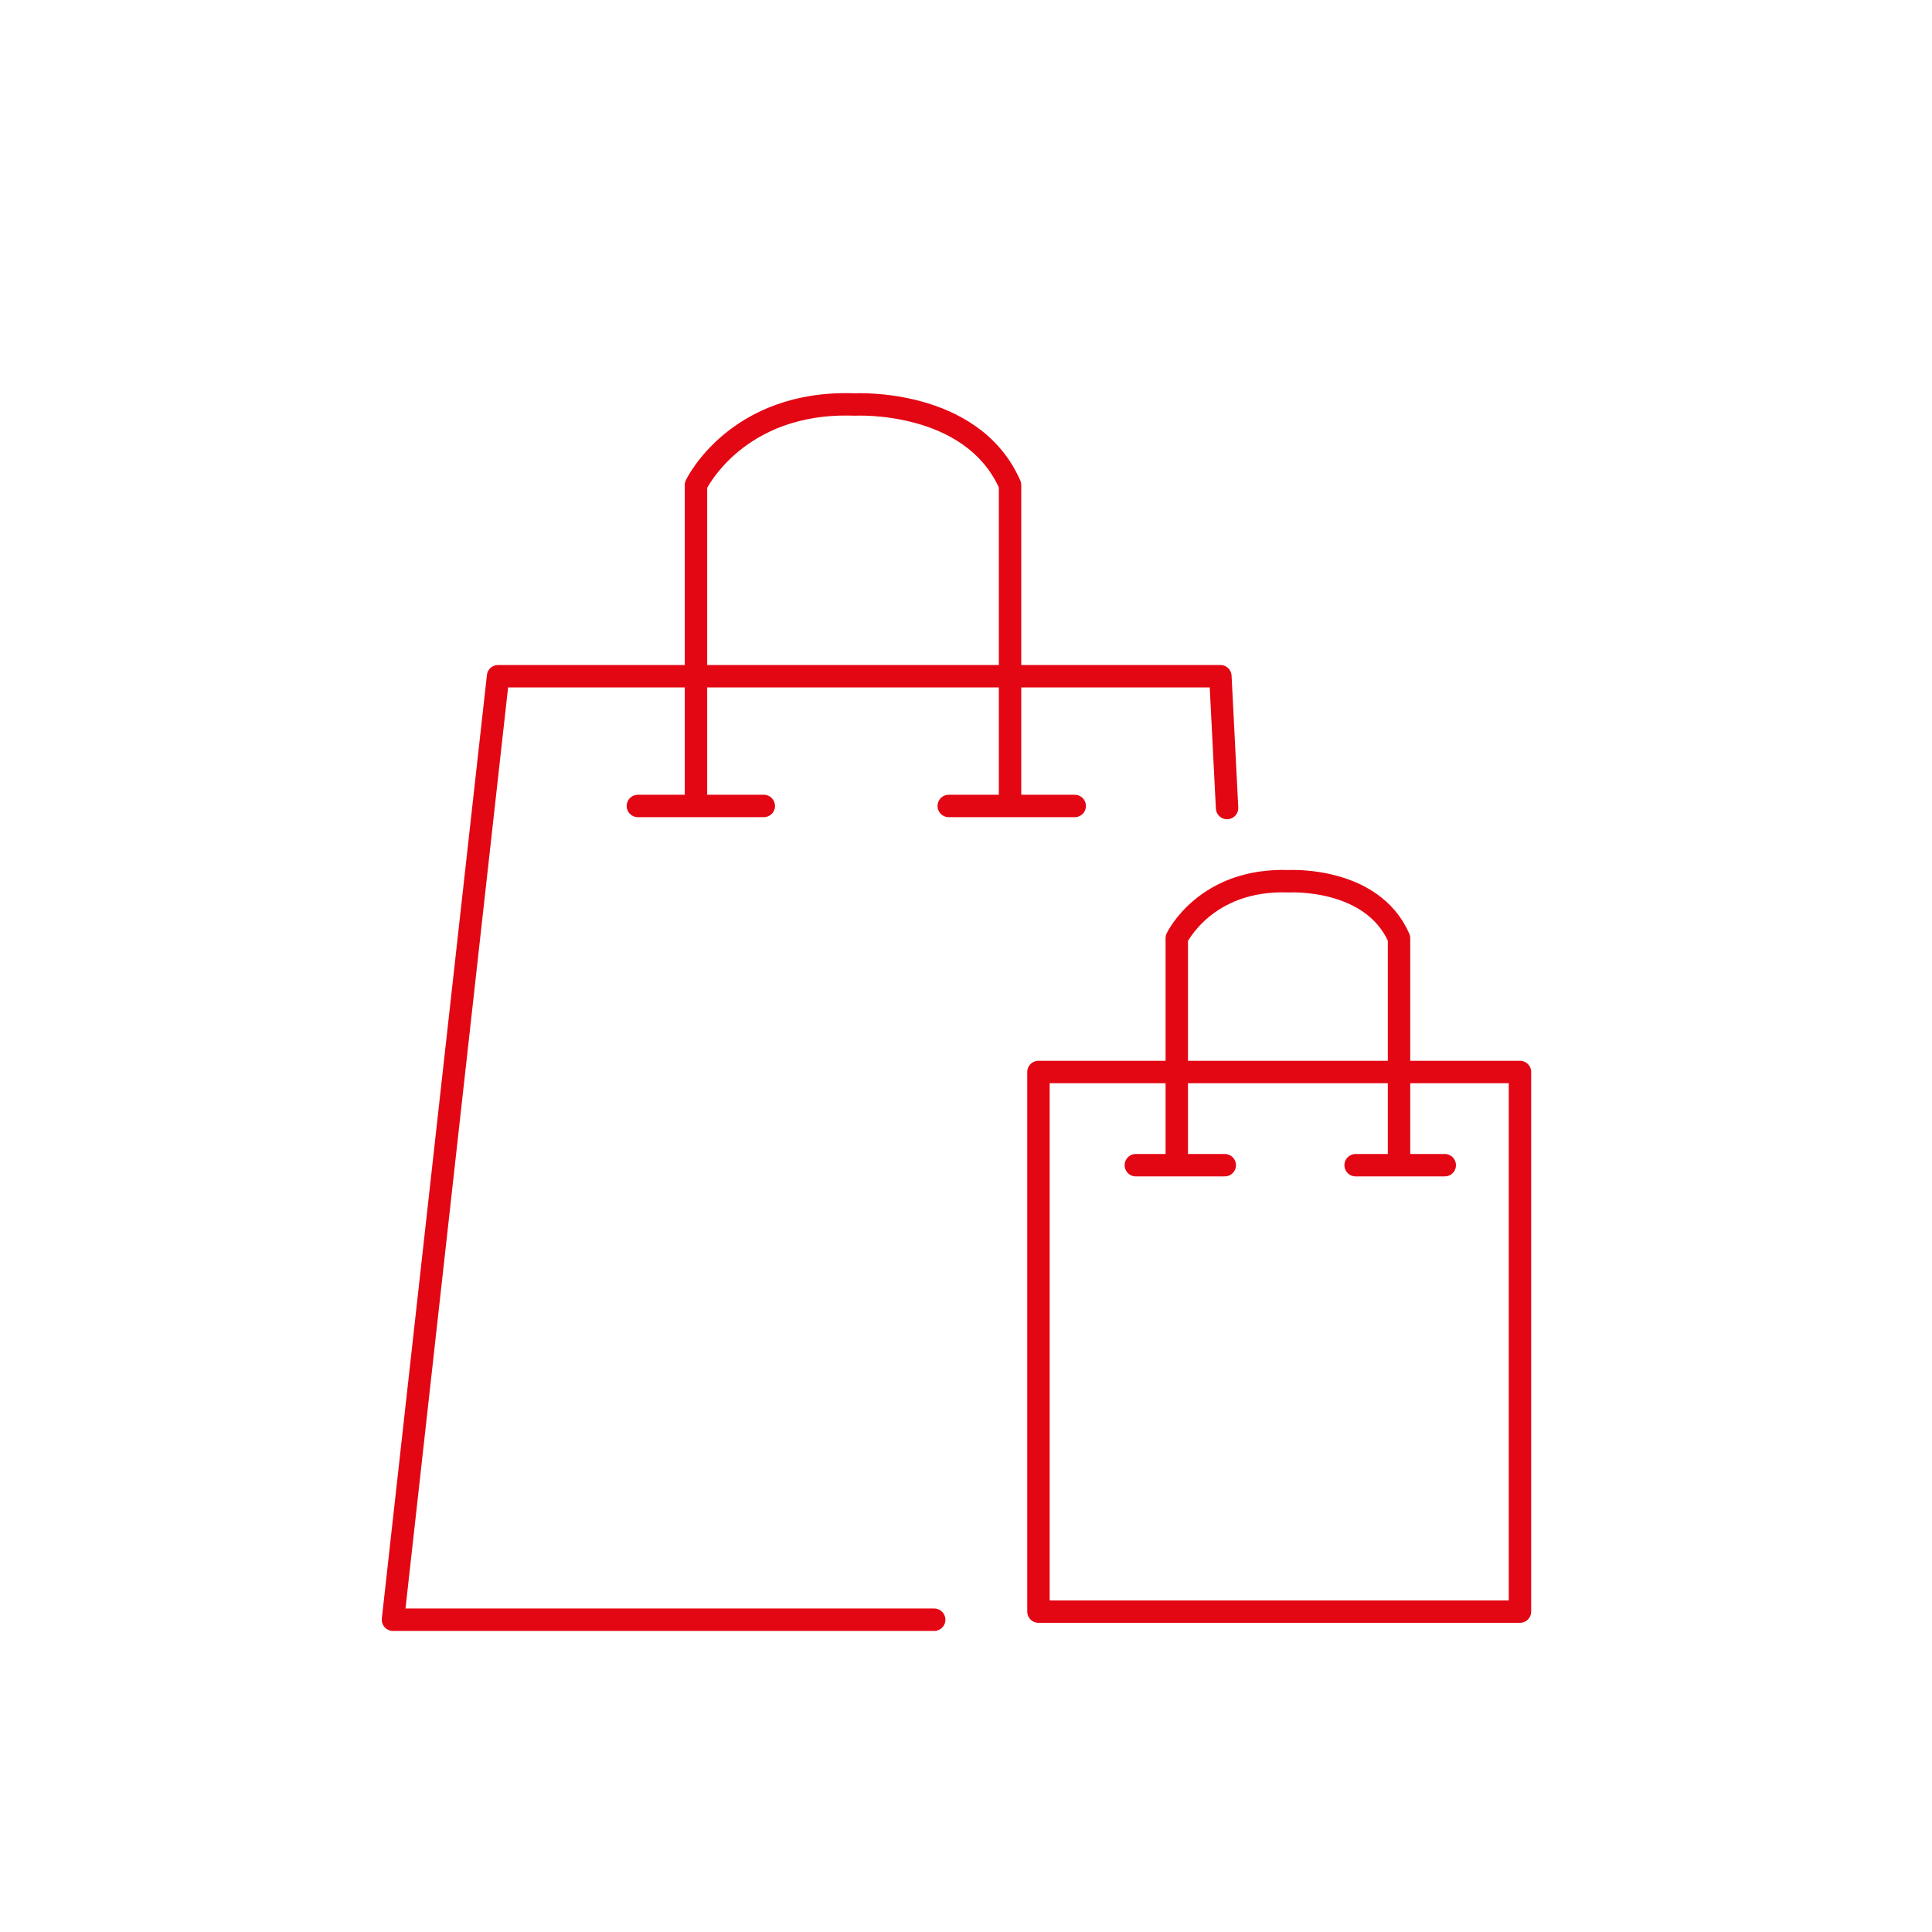
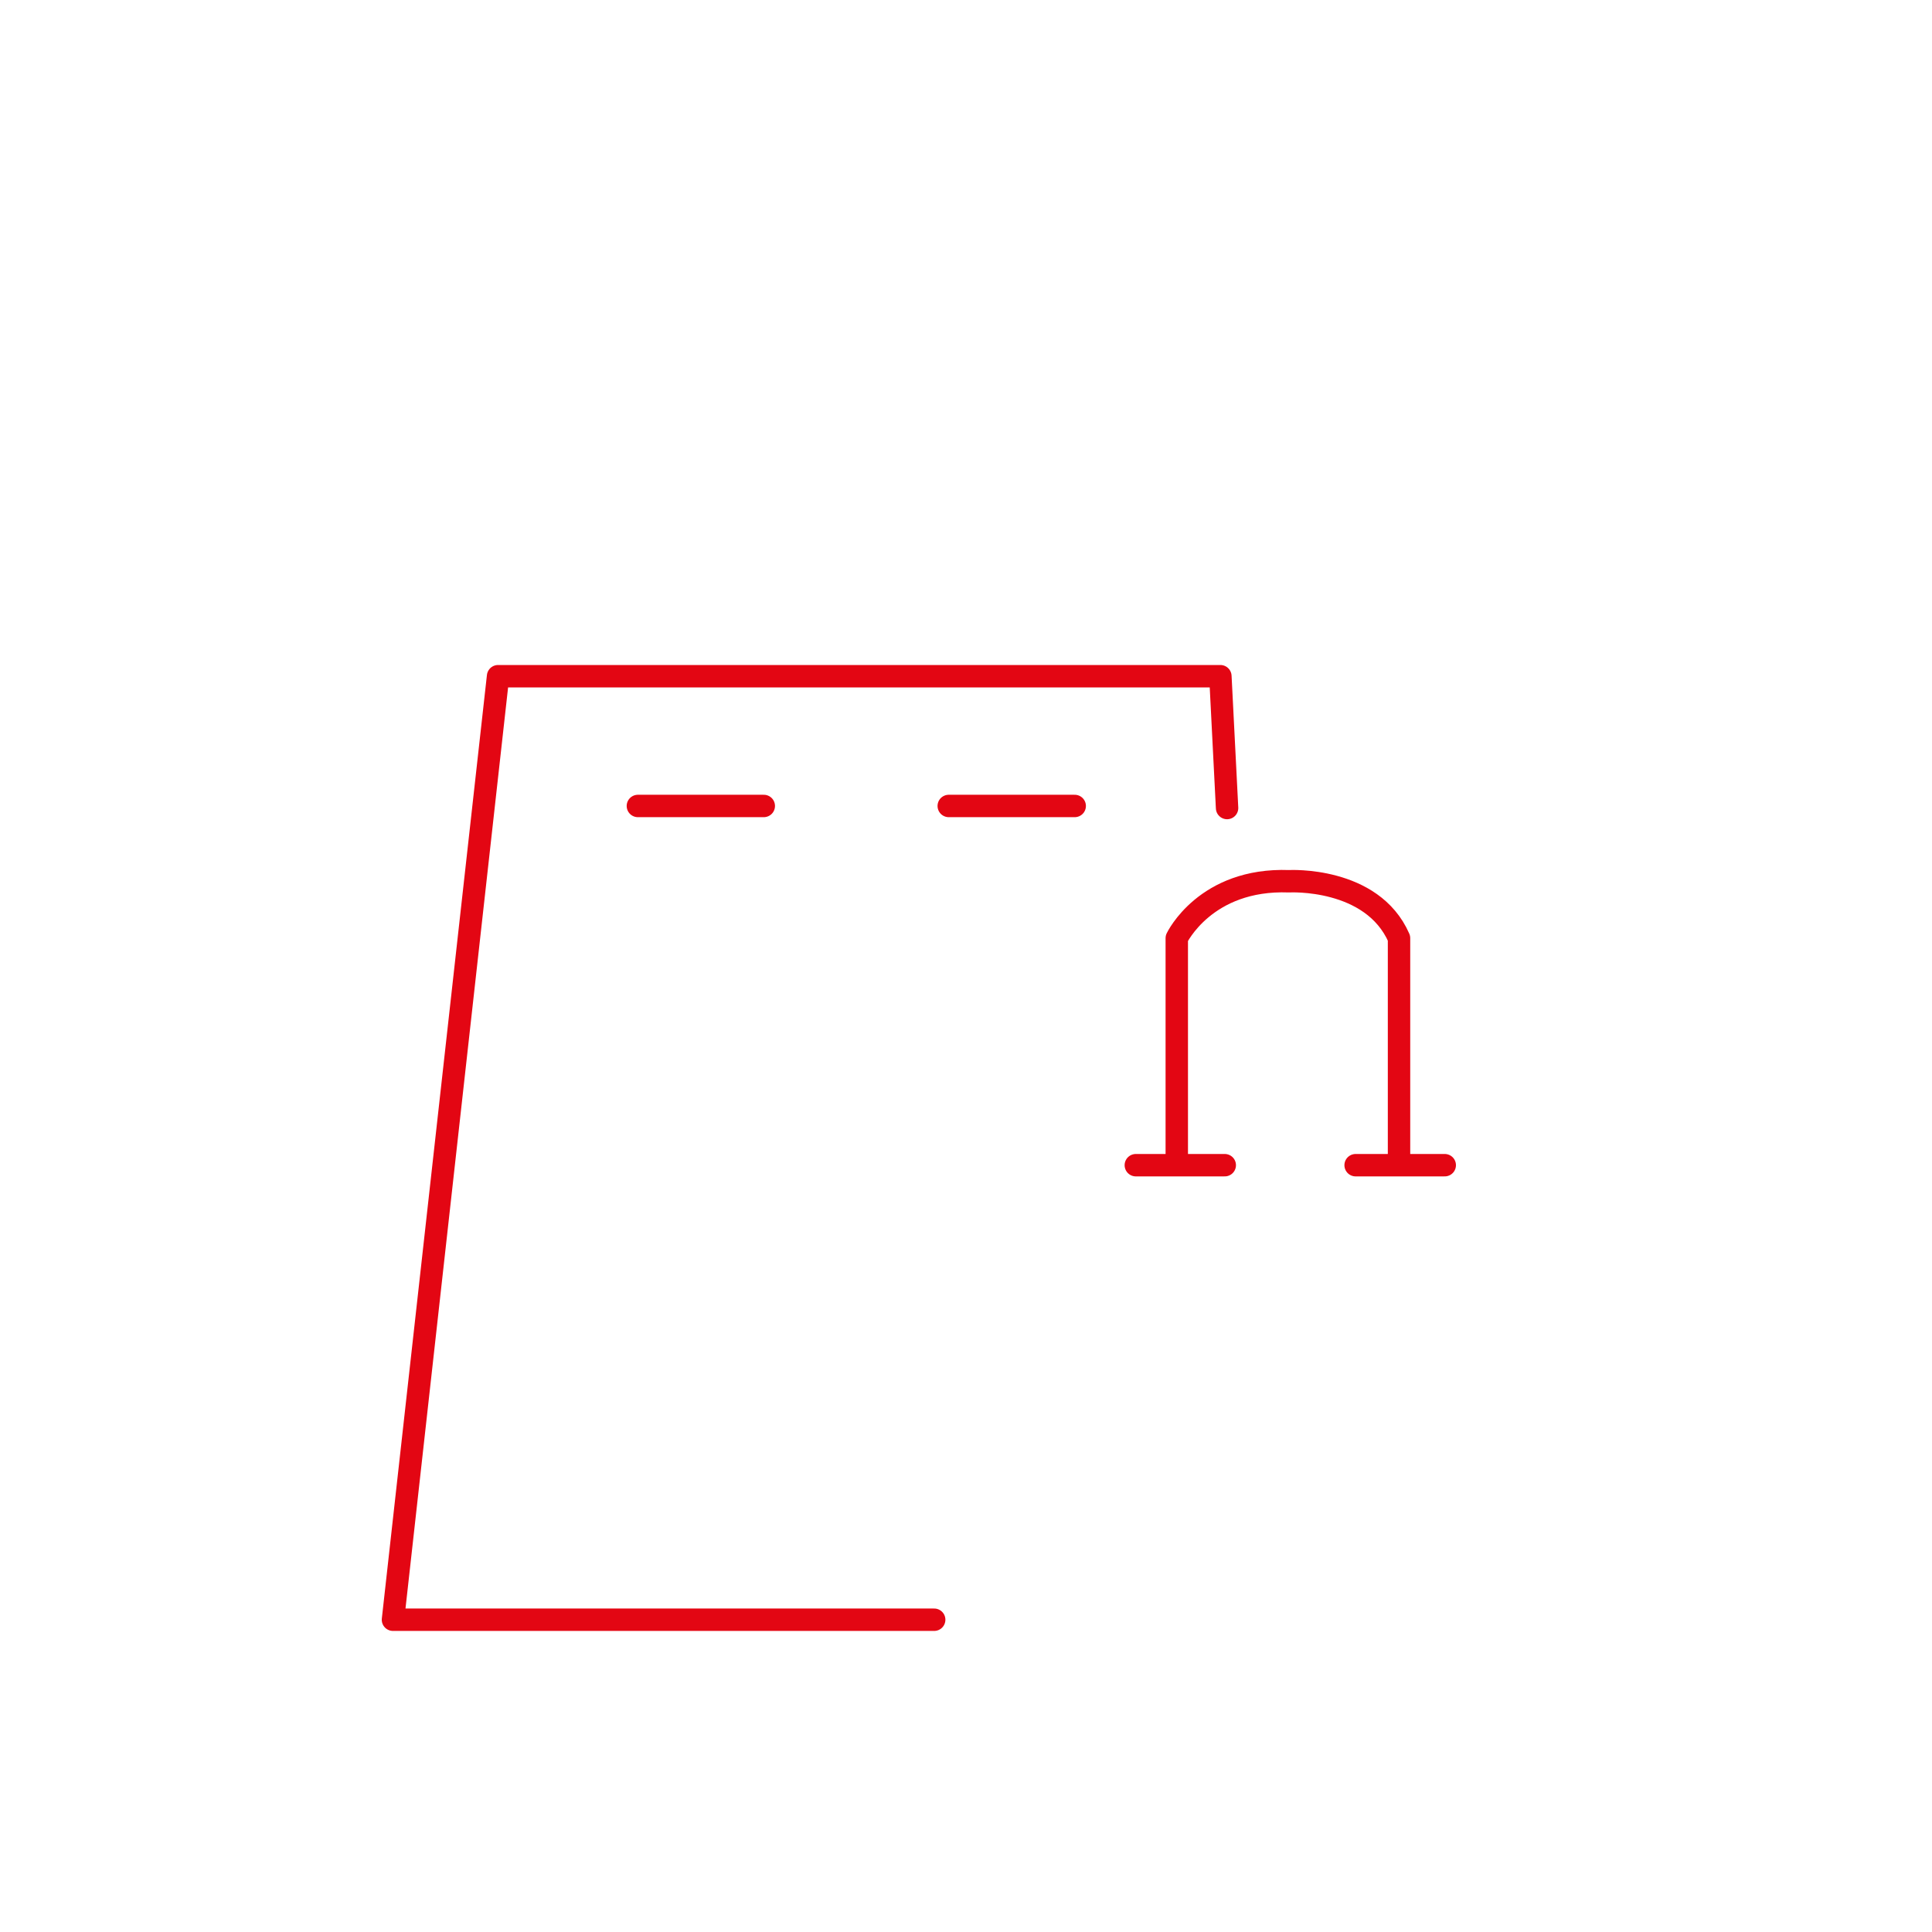
<svg xmlns="http://www.w3.org/2000/svg" id="Vrstva_1" data-name="Vrstva 1" viewBox="0 0 300 300">
  <defs>
    <style>.cls-1,.cls-2{fill:none;}.cls-2{stroke:#e30613;stroke-linecap:round;stroke-linejoin:round;stroke-width:3.48px;}</style>
  </defs>
  <rect class="cls-1" x="-1.98" y="0.65" width="301" height="301" />
  <polyline class="cls-2" points="190.54 125.47 189.5 105 77.34 105 61.02 251.51 145.06 251.51" />
  <line class="cls-2" x1="99.05" y1="125.15" x2="118.6" y2="125.15" />
  <line class="cls-2" x1="147.32" y1="125.15" x2="166.88" y2="125.15" />
-   <path class="cls-2" d="M108.07,123.57V75.32s6.26-13.19,24.65-12.51c0,0,18.22-1,24.12,12.51v49" />
  <line class="cls-2" x1="176.37" y1="180.93" x2="190.18" y2="180.93" />
  <line class="cls-2" x1="210.5" y1="180.93" x2="224.34" y2="180.93" />
  <path class="cls-2" d="M182.73,179.82V145.68s4.43-9.33,17.43-8.84c0,0,12.9-.73,17.08,8.84V180.3" />
-   <rect class="cls-2" x="161.25" y="166.46" width="74.77" height="83.79" />
</svg>